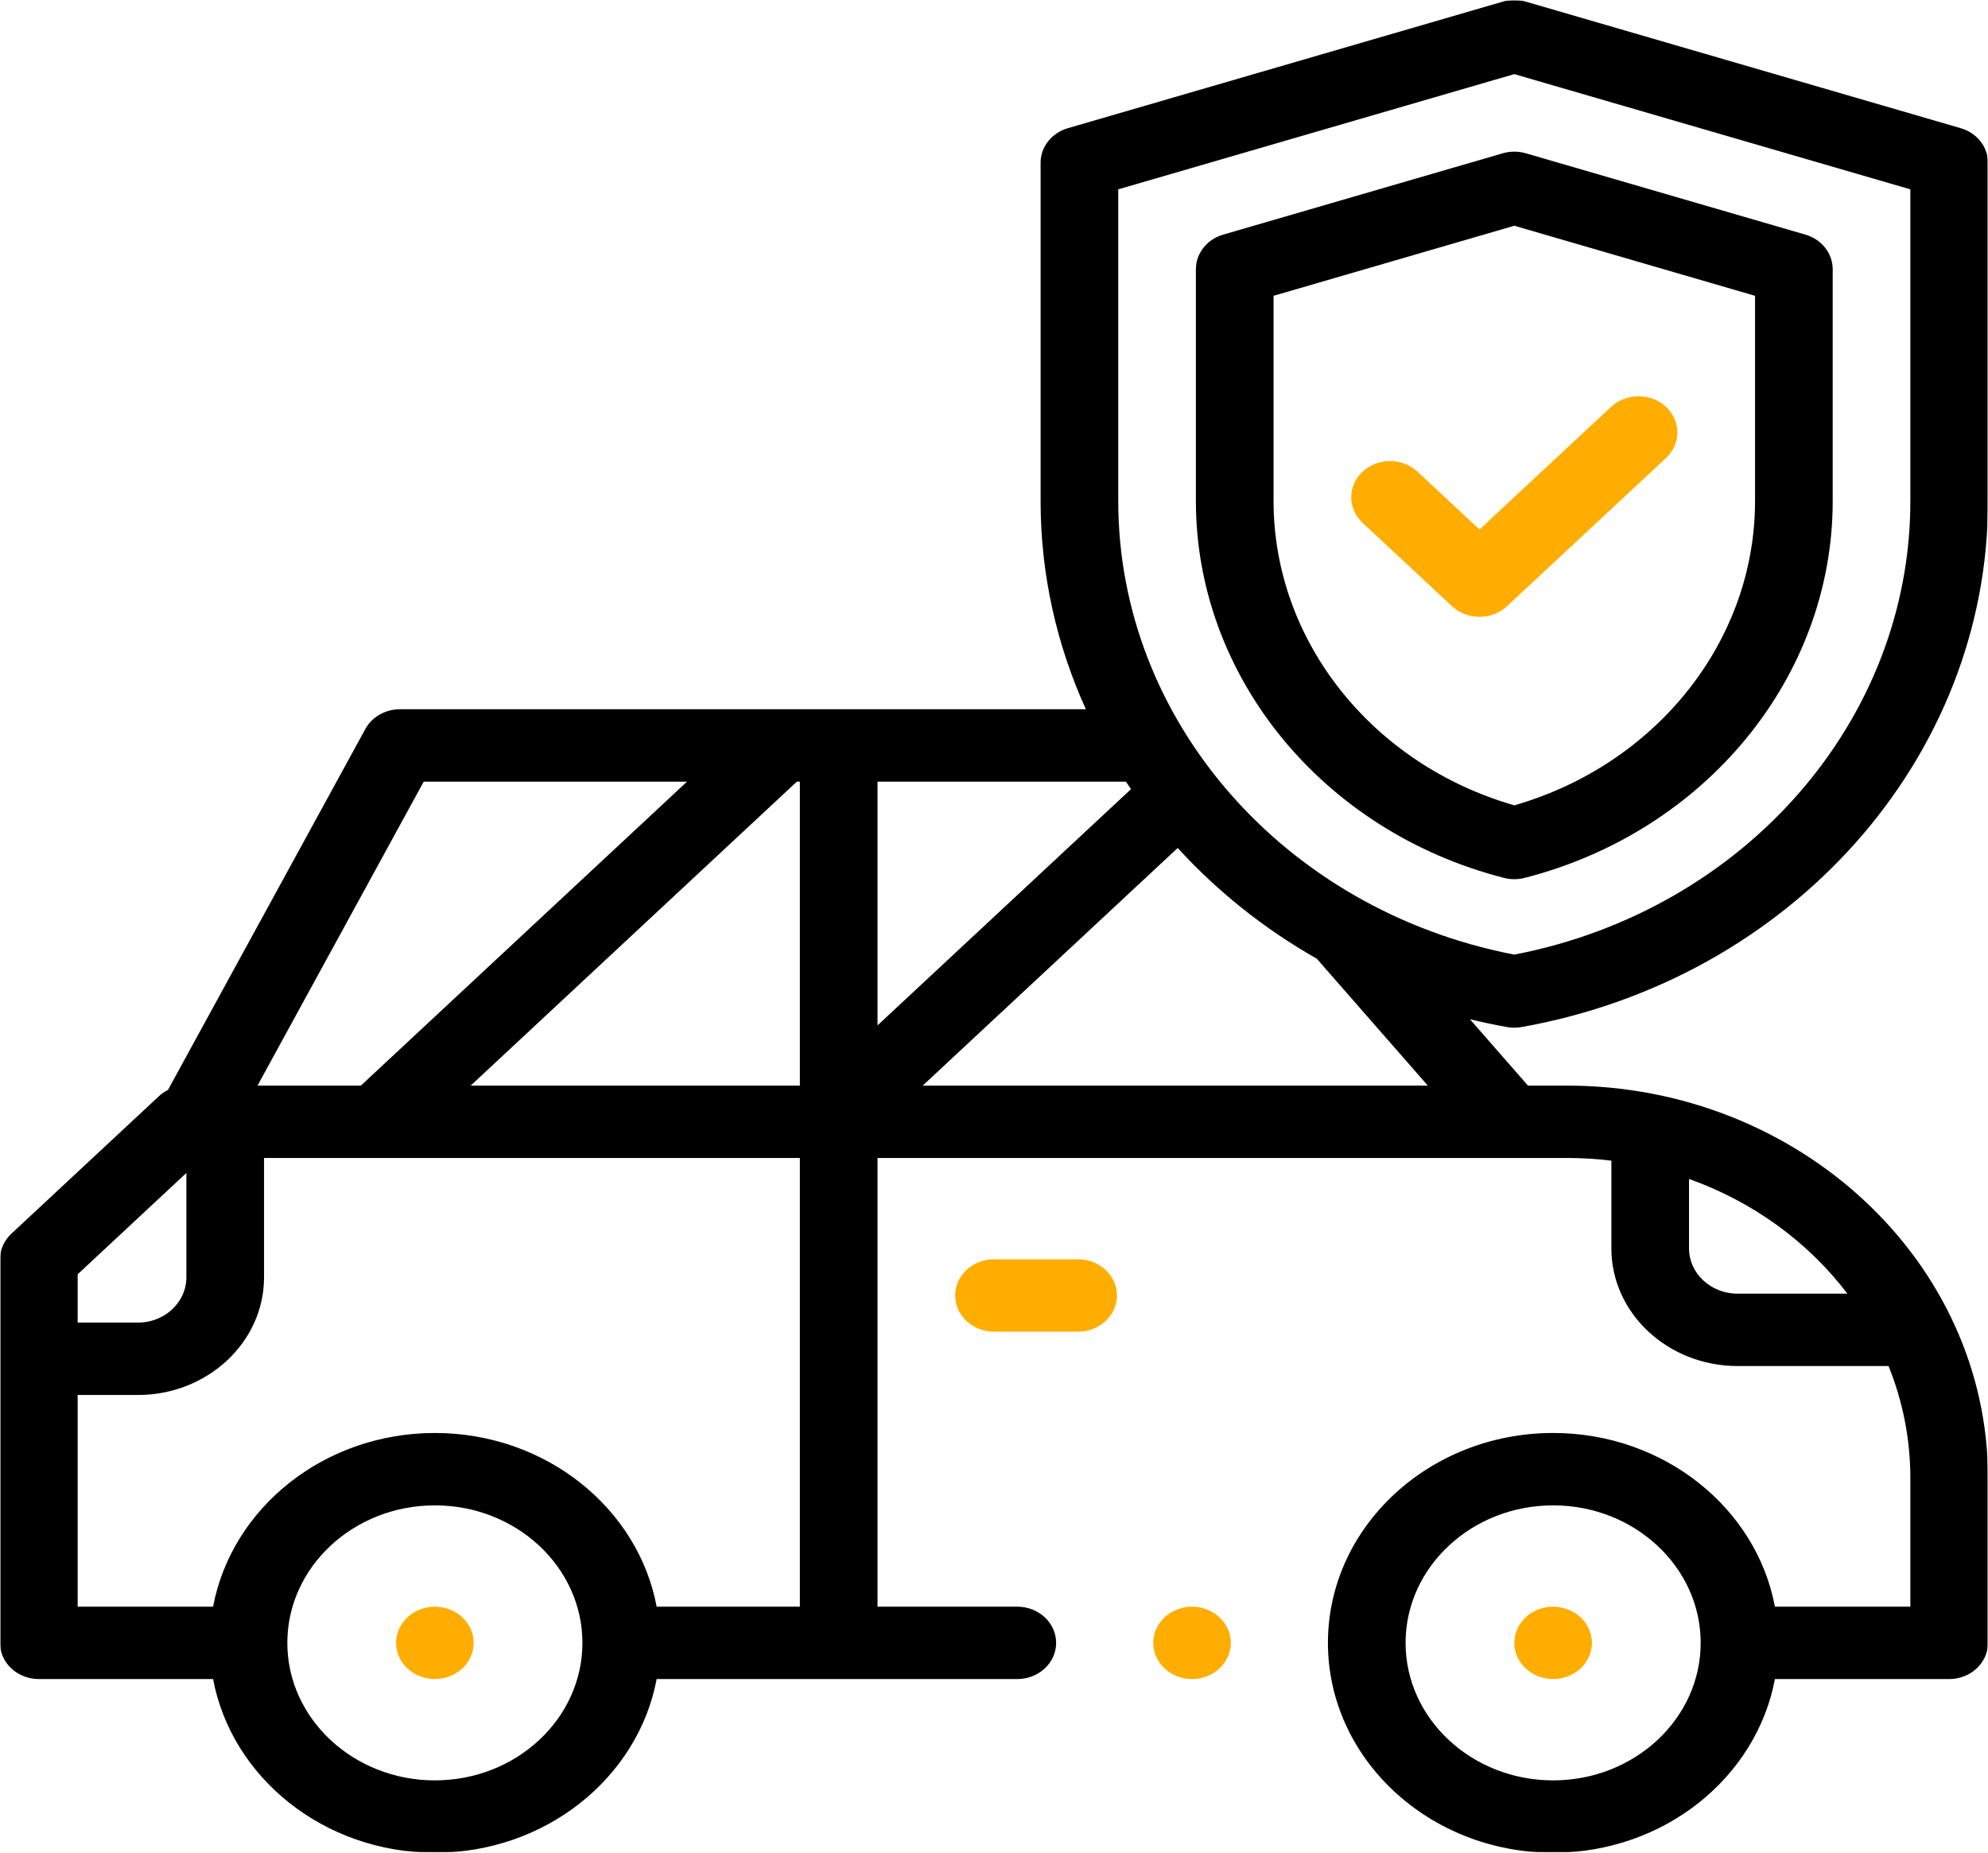
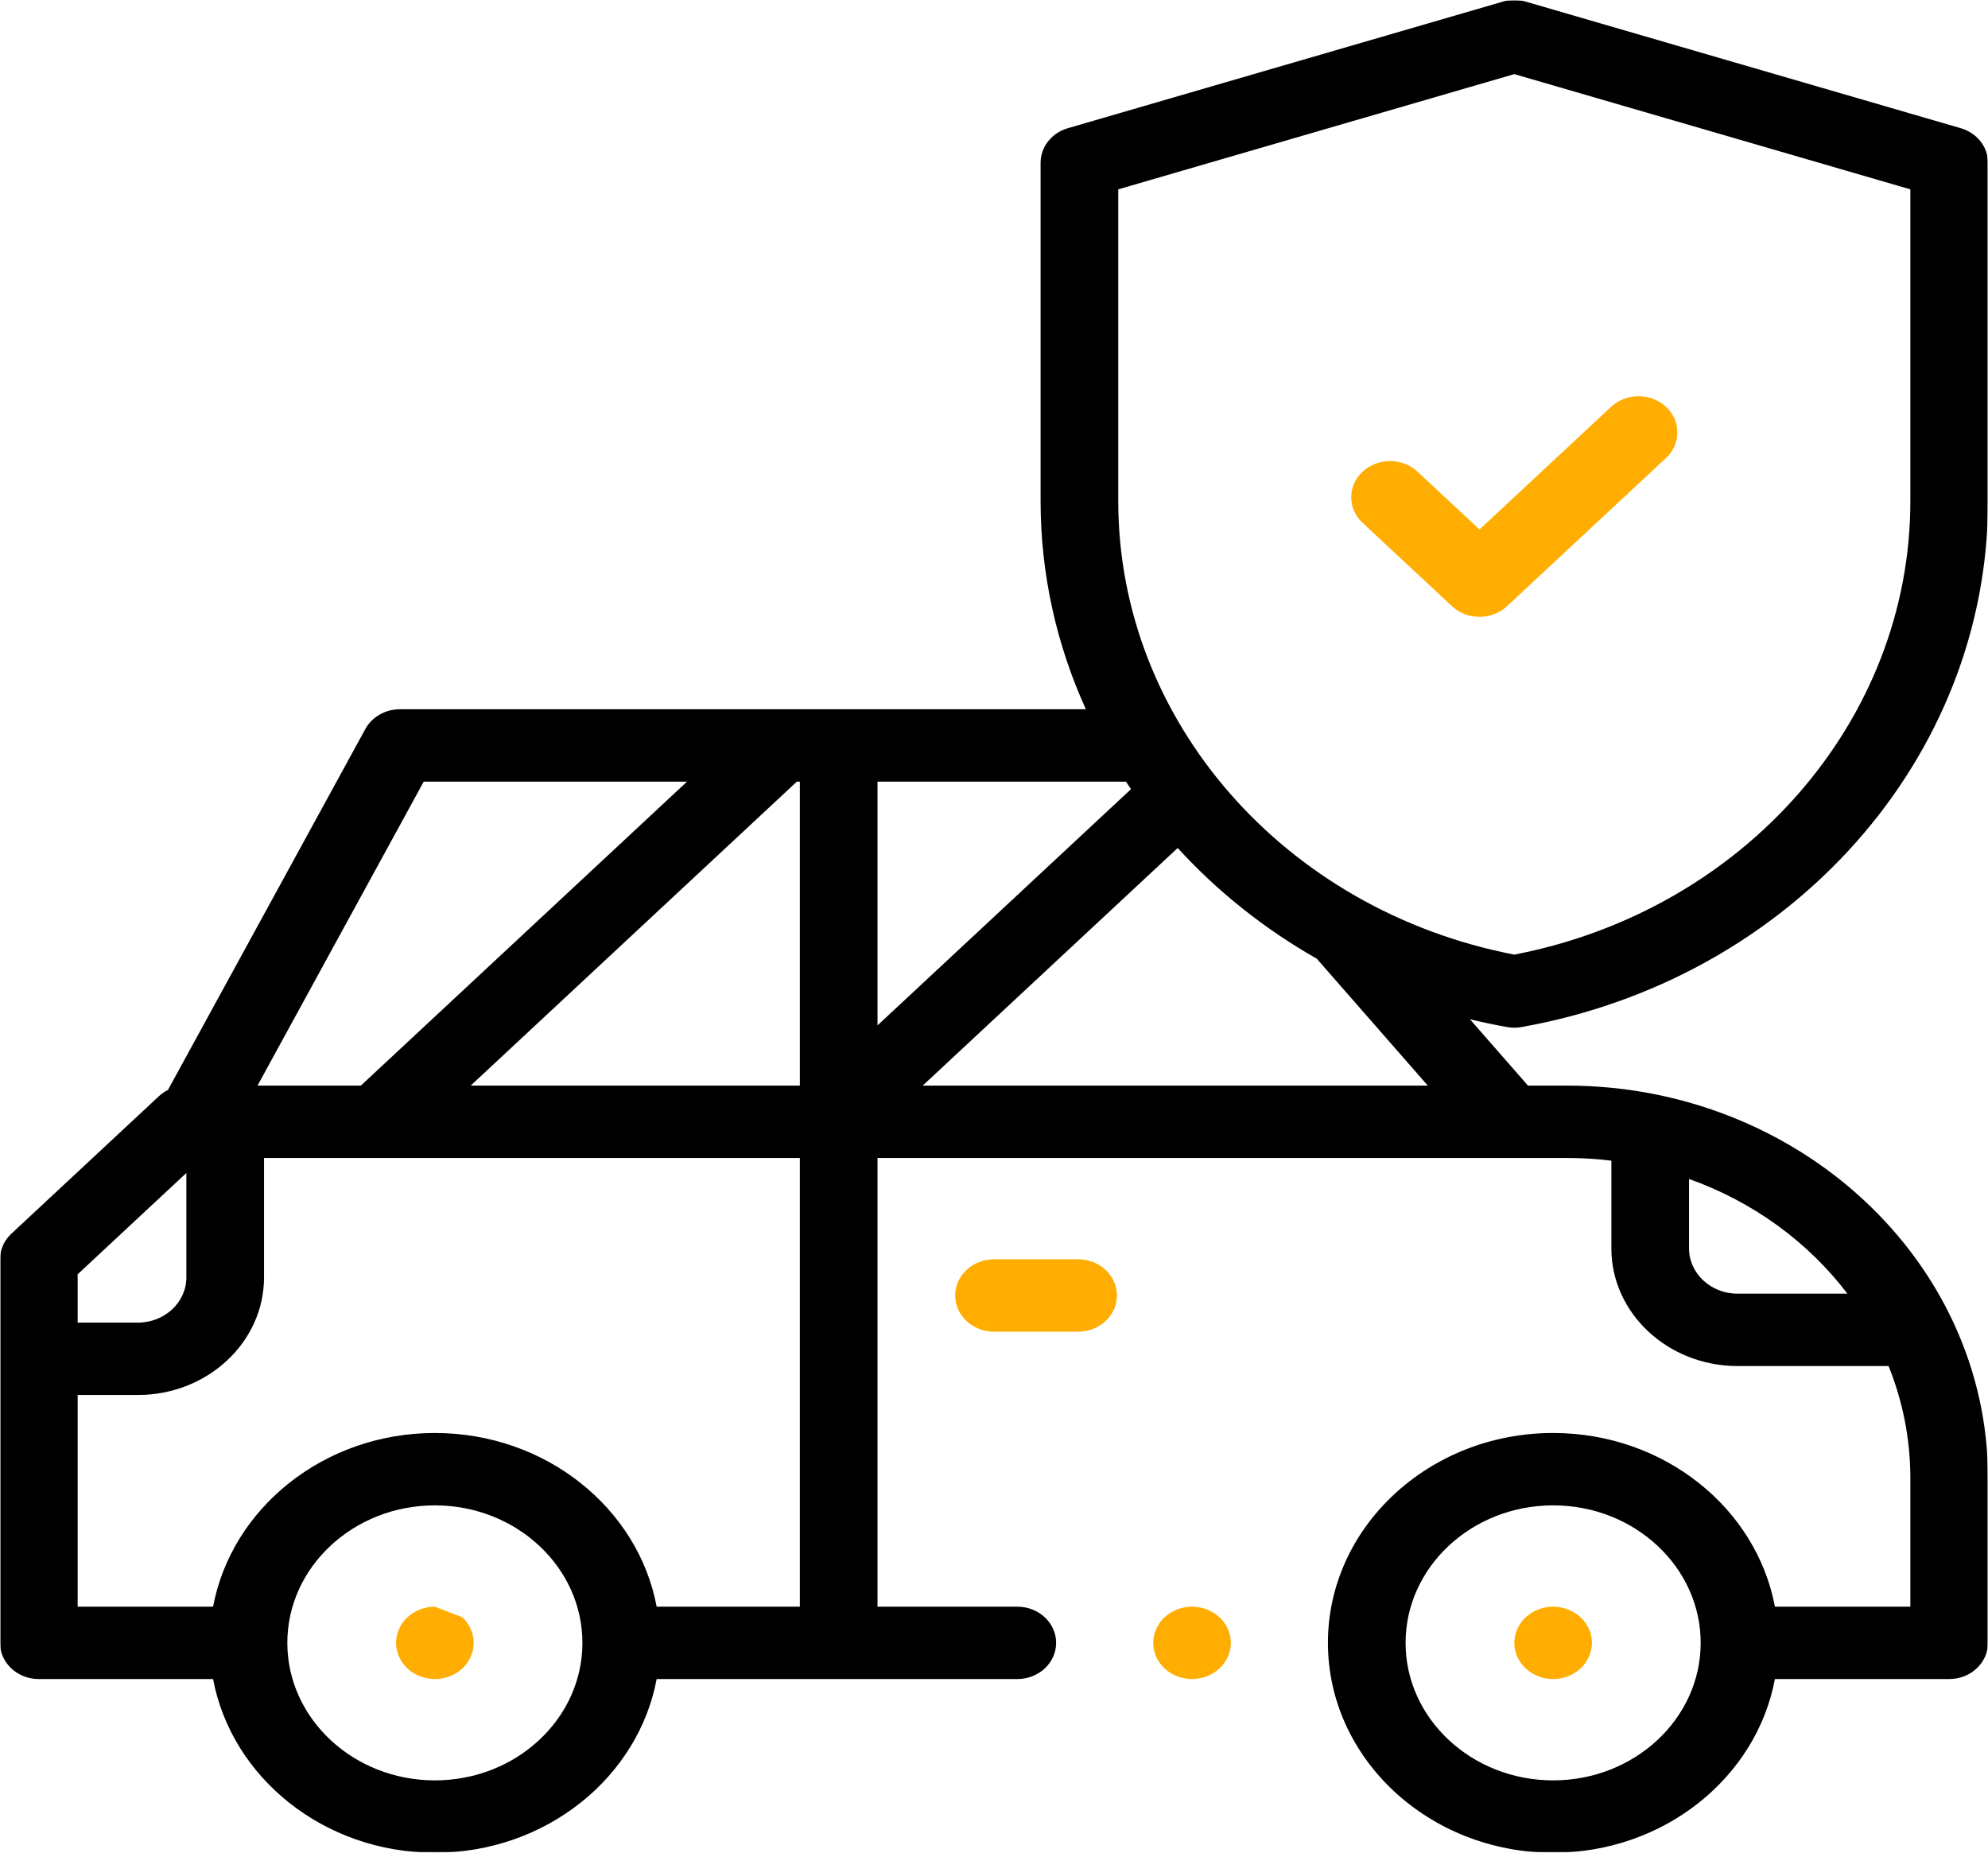
<svg xmlns="http://www.w3.org/2000/svg" width="866" height="807" viewBox="0 0 866 807" fill="none">
  <g clip-path="url(#clip0_0_1)">
    <mask id="mask0_0_1" style="mask-type:luminance" maskUnits="userSpaceOnUse" x="0" y="0" width="866" height="807">
      <path d="M866 0H0V807H866V0Z" fill="white" />
    </mask>
    <g mask="url(#mask0_0_1)">
      <mask id="mask1_0_1" style="mask-type:luminance" maskUnits="userSpaceOnUse" x="0" y="0" width="866" height="807">
        <path d="M866 0H0V807H866V0Z" fill="white" />
      </mask>
      <g mask="url(#mask1_0_1)">
        <path d="M469.645 548.51H433.002C423.66 548.51 416.087 555.566 416.087 564.273C416.087 572.977 423.66 580.034 433.002 580.034H469.645C478.987 580.034 486.558 572.977 486.558 564.273C486.558 555.566 478.987 548.51 469.645 548.51Z" fill="#FFAE01" />
-         <path d="M189.438 699.823C184.992 699.823 180.624 701.51 177.479 704.44C174.334 707.371 172.524 711.44 172.524 715.584C172.524 719.728 174.334 723.797 177.479 726.728C180.624 729.66 184.992 731.347 189.438 731.347C193.884 731.347 198.252 729.66 201.398 726.728C204.542 723.797 206.353 719.728 206.353 715.584C206.353 711.44 204.542 707.371 201.398 704.44C198.252 701.51 193.884 699.823 189.438 699.823Z" fill="#FFAE01" />
+         <path d="M189.438 699.823C184.992 699.823 180.624 701.51 177.479 704.44C174.334 707.371 172.524 711.44 172.524 715.584C172.524 719.728 174.334 723.797 177.479 726.728C180.624 729.66 184.992 731.347 189.438 731.347C193.884 731.347 198.252 729.66 201.398 726.728C204.542 723.797 206.353 719.728 206.353 715.584C206.353 711.44 204.542 707.371 201.398 704.44Z" fill="#FFAE01" />
        <path d="M676.566 699.823C672.112 699.823 667.752 701.51 664.606 704.44C661.461 707.371 659.651 711.44 659.651 715.584C659.651 719.728 661.454 723.797 664.606 726.728C667.752 729.66 672.112 731.347 676.566 731.347C681.012 731.347 685.372 729.66 688.518 726.728C691.663 723.797 693.479 719.728 693.479 715.584C693.479 711.44 691.67 707.371 688.518 704.44C685.372 701.51 681.012 699.823 676.566 699.823Z" fill="#FFAE01" />
        <path d="M659.651 447.635C660.715 447.635 661.779 447.542 662.829 447.352C780.553 426.332 865.996 330 865.996 218.3V70.879C865.996 63.983 861.186 57.888 854.124 55.837L665.088 0.837C663.365 0.289 661.528 0 659.658 0C659.651 0 659.644 0 659.638 0C657.767 0 655.939 0.289 654.214 0.837L465.172 55.837C458.109 57.894 453.298 63.983 453.298 70.879V218.3C453.298 250.237 460.296 280.91 473.022 308.93H340.12C340.12 308.93 340.113 308.93 340.106 308.93H174.215C167.853 308.93 162.032 312.256 159.145 317.539L73.173 474.737C71.733 475.457 70.405 476.375 69.229 477.472L4.955 537.36C1.784 540.315 0 544.33 0 548.51V715.584C0 724.285 7.572 731.347 16.914 731.347H92.823C100.87 774.261 141.114 806.996 189.438 806.996C237.763 806.996 278.006 774.261 286.048 731.347H443.151C452.486 731.347 460.064 724.285 460.064 715.584C460.064 706.879 452.486 699.823 443.151 699.823H382.26V504.377H682.485C689.072 504.377 695.568 504.778 701.937 505.554V543.782C701.937 572.023 726.594 595.007 756.907 595.007H822.688C828.812 610.221 832.176 626.685 832.176 643.868V699.823H773.174C765.133 656.903 724.883 624.166 676.566 624.166C622.467 624.166 578.463 665.171 578.463 715.584C578.463 765.992 622.467 806.996 676.566 806.996C724.883 806.996 765.133 774.261 773.174 731.347H849.084C858.426 731.347 865.996 724.285 865.996 715.584V643.868C865.996 549.569 783.673 472.853 682.485 472.853H665.604L640.326 443.953C645.631 445.239 651.016 446.378 656.467 447.352C657.517 447.542 658.581 447.635 659.651 447.635ZM676.566 775.48C641.124 775.48 612.292 748.611 612.292 715.584C612.292 682.559 641.124 655.69 676.566 655.69C712.006 655.69 740.839 682.559 740.839 715.584C740.839 748.611 712.006 775.48 676.566 775.48ZM804.75 563.484H756.907C745.246 563.484 735.764 554.648 735.764 543.782V513.52C763.732 523.482 787.71 541.042 804.75 563.484ZM487.128 82.472L659.651 32.281L832.176 82.472V218.3C832.176 313.894 759.814 396.476 659.651 415.803C559.481 396.471 487.128 313.894 487.128 218.3V82.472ZM492.677 343.729L382.26 446.625V340.454H490.477C491.204 341.55 491.936 342.647 492.677 343.729ZM348.43 340.454V472.853H205.044L347.123 340.454H348.43ZM184.581 340.454H299.281L157.202 472.853H112.175L184.581 340.454ZM81.188 510.909V556.391C81.188 567.258 71.707 576.093 60.045 576.093H33.828V555.042L81.188 510.909ZM189.438 775.48C153.998 775.48 125.165 748.611 125.165 715.584C125.165 682.559 153.998 655.69 189.438 655.69C224.878 655.69 253.711 682.559 253.711 715.584C253.711 748.611 224.878 775.48 189.438 775.48ZM348.43 699.823H286.048C278.006 656.903 237.763 624.166 189.438 624.166C141.114 624.166 100.87 656.903 92.823 699.823H33.828V607.617H60.045C90.358 607.617 115.016 584.64 115.016 556.391V504.377H348.43V699.823ZM621.965 472.853H401.949L513.02 369.356C530.238 388.214 550.66 404.548 573.606 417.576L621.965 472.853Z" fill="black" />
-         <path d="M655.171 382.389C656.639 382.765 658.144 382.955 659.651 382.955C661.151 382.955 662.663 382.765 664.124 382.389C743.151 362.171 798.347 294.696 798.347 218.3V117.247C798.347 110.351 793.531 104.256 786.467 102.199L664.686 66.772C661.408 65.818 657.887 65.818 654.603 66.772L532.827 102.199C525.758 104.256 520.948 110.351 520.948 117.247V218.3C520.955 294.696 576.144 362.171 655.171 382.389ZM554.783 128.84L659.651 98.326L764.519 128.84V218.3C764.519 279.088 721.626 332.948 659.651 350.78C597.67 332.948 554.783 279.088 554.783 218.3V128.84Z" fill="black" />
        <path d="M644.495 268.677C648.822 268.677 653.15 267.137 656.453 264.059L725.735 199.498C732.336 193.341 732.336 183.359 725.735 177.203C719.128 171.052 708.418 171.052 701.81 177.203L644.495 230.621L617.485 205.451C610.878 199.295 600.168 199.295 593.56 205.451C586.953 211.608 586.953 221.588 593.56 227.746L632.528 264.059C635.839 267.137 640.167 268.677 644.495 268.677Z" fill="#FFAE01" />
        <path d="M519.264 699.823C514.811 699.823 510.451 701.51 507.305 704.44C504.16 707.371 502.35 711.44 502.35 715.584C502.35 719.728 504.153 723.797 507.305 726.728C510.451 729.66 514.811 731.347 519.264 731.347C523.71 731.347 528.071 729.66 531.215 726.728C534.368 723.797 536.177 719.728 536.177 715.584C536.177 711.44 534.368 707.371 531.215 704.44C528.071 701.51 523.71 699.823 519.264 699.823Z" fill="#FFAE01" />
      </g>
    </g>
  </g>
  <defs>
    <clipPath id="clip0_0_1">
      <rect width="866" height="807" fill="white" />
    </clipPath>
  </defs>
</svg>